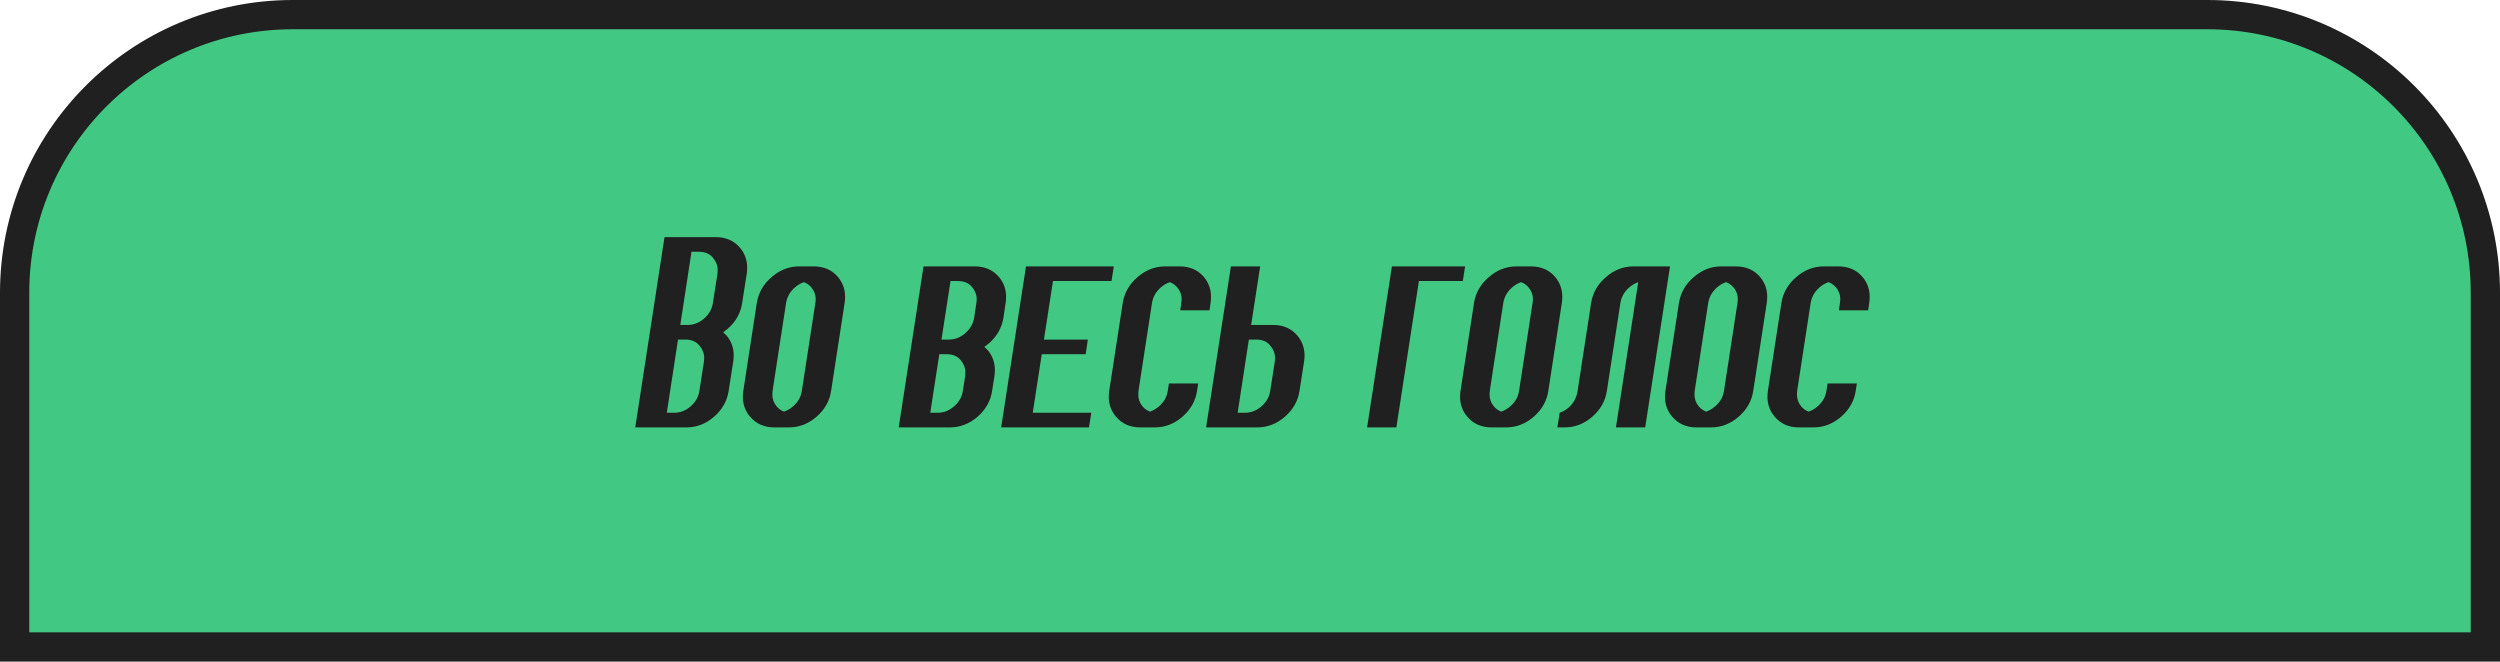
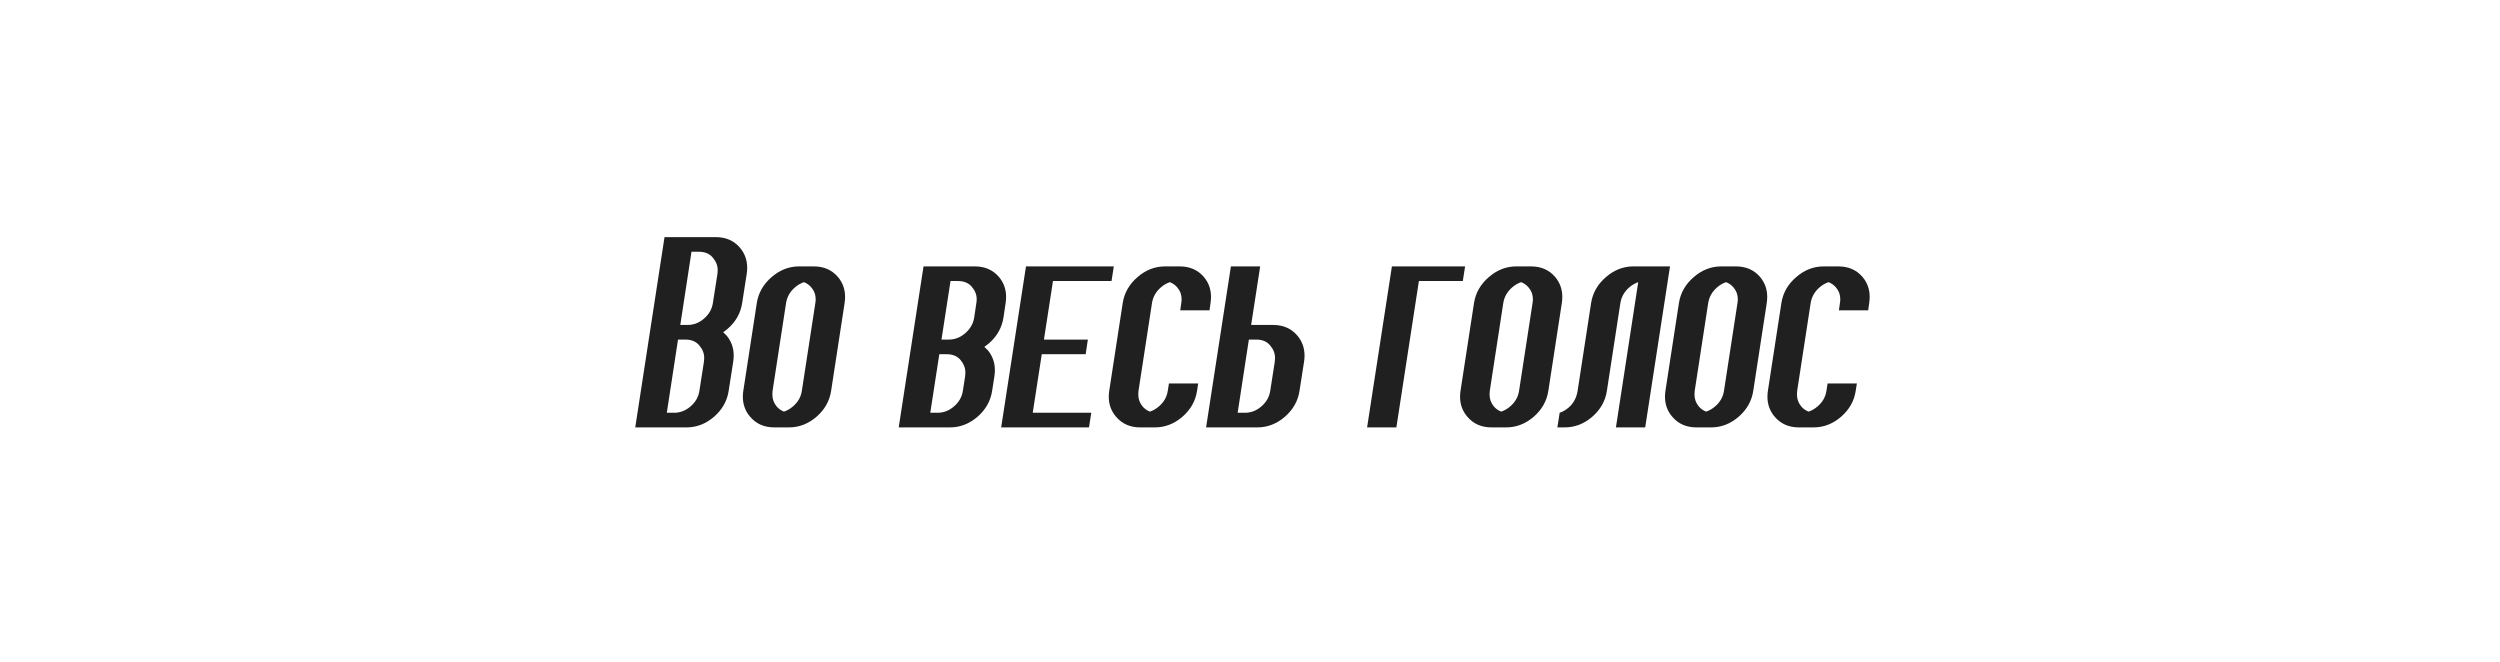
<svg xmlns="http://www.w3.org/2000/svg" width="427" height="113" viewBox="0 0 427 113" fill="none">
-   <path d="M50 2.5H377C403.234 2.5 424.5 23.767 424.5 50V110.5H2.5V50C2.5 23.767 23.767 2.5 50 2.5Z" fill="#41C984" />
-   <path d="M50 2.5H377C403.234 2.5 424.5 23.767 424.5 50V110.5H2.5V50C2.5 23.767 23.767 2.5 50 2.5Z" stroke="#202020" stroke-width="5" />
  <path d="M117.953 69.406C118.799 68.677 119.301 67.792 119.457 66.75L120.238 61.75C120.264 61.542 120.277 61.333 120.277 61.125C120.277 60.357 119.997 59.647 119.438 58.996C118.891 58.332 118.096 58 117.055 58H115.805L113.891 70.5H115.141C116.182 70.5 117.12 70.135 117.953 69.406ZM116.195 55.5H117.445C118.487 55.5 119.424 55.135 120.258 54.406C121.104 53.677 121.605 52.792 121.762 51.75L122.543 46.75C122.569 46.542 122.582 46.333 122.582 46.125C122.582 45.357 122.302 44.647 121.742 43.996C121.195 43.332 120.401 43 119.359 43H118.109L116.195 55.5ZM122.25 40.5C123.982 40.5 125.362 41.105 126.391 42.316C127.211 43.293 127.621 44.432 127.621 45.734C127.621 46.06 127.595 46.398 127.543 46.75L126.762 51.75C126.501 53.482 125.674 54.953 124.281 56.164C124.021 56.385 123.767 56.581 123.52 56.75C123.715 56.919 123.91 57.108 124.105 57.316C124.913 58.293 125.316 59.426 125.316 60.715C125.316 61.053 125.29 61.398 125.238 61.75L124.457 66.75C124.197 68.482 123.363 69.96 121.957 71.184C120.551 72.394 118.982 73 117.25 73H108.5L113.5 40.5H122.25ZM131.957 66.75C131.931 66.958 131.918 67.167 131.918 67.375C131.918 68.143 132.159 68.82 132.641 69.406C132.992 69.823 133.415 70.122 133.91 70.305C134.457 70.122 134.971 69.823 135.453 69.406C136.299 68.677 136.801 67.792 136.957 66.75L139.262 51.75C139.301 51.529 139.32 51.314 139.32 51.105C139.32 50.337 139.073 49.667 138.578 49.094C138.227 48.677 137.803 48.378 137.309 48.195C136.762 48.378 136.247 48.677 135.766 49.094C134.932 49.823 134.431 50.708 134.262 51.75L131.957 66.75ZM141.957 66.75C141.697 68.482 140.863 69.96 139.457 71.184C138.051 72.394 136.482 73 134.75 73H132.25C130.518 73 129.138 72.388 128.109 71.164C127.289 70.201 126.879 69.068 126.879 67.766C126.879 67.44 126.905 67.102 126.957 66.75L129.262 51.75C129.535 50.018 130.375 48.547 131.781 47.336C133.188 46.112 134.757 45.5 136.488 45.5H138.988C140.72 45.5 142.1 46.105 143.129 47.316C143.936 48.28 144.34 49.406 144.34 50.695C144.34 51.034 144.314 51.385 144.262 51.75L141.957 66.75ZM166.762 51.75C166.801 51.529 166.82 51.314 166.82 51.105C166.82 50.337 166.54 49.628 165.98 48.977C165.434 48.325 164.639 48 163.598 48H162.348L160.805 58H162.055C163.096 58 164.034 57.635 164.867 56.906C165.714 56.177 166.221 55.292 166.391 54.25L166.762 51.75ZM158.891 70.5H160.141C161.182 70.5 162.12 70.135 162.953 69.406C163.799 68.677 164.301 67.792 164.457 66.75L164.848 64.25C164.874 64.042 164.887 63.833 164.887 63.625C164.887 62.857 164.613 62.147 164.066 61.496C163.52 60.832 162.725 60.5 161.684 60.5H160.434L158.891 70.5ZM169.457 66.75C169.197 68.482 168.363 69.96 166.957 71.184C165.551 72.394 163.982 73 162.25 73H153.5L157.738 45.5H166.488C168.22 45.5 169.6 46.105 170.629 47.316C171.436 48.28 171.84 49.406 171.84 50.695C171.84 51.034 171.814 51.385 171.762 51.75L171.391 54.25C171.117 55.982 170.284 57.453 168.891 58.664C168.63 58.885 168.376 59.081 168.129 59.25C168.324 59.419 168.52 59.608 168.715 59.816C169.522 60.793 169.926 61.926 169.926 63.215C169.926 63.553 169.9 63.898 169.848 64.25L169.457 66.75ZM175.238 45.5H190.238L189.848 48H179.848L178.305 58H185.805L185.434 60.5H177.934L176.391 70.5H186.391L186 73H171L175.238 45.5ZM194.457 66.75C194.431 66.958 194.418 67.167 194.418 67.375C194.418 68.143 194.659 68.82 195.141 69.406C195.492 69.823 195.915 70.122 196.41 70.305C196.957 70.122 197.471 69.823 197.953 69.406C198.799 68.677 199.301 67.792 199.457 66.75L199.652 65.5H204.652L204.457 66.75C204.197 68.482 203.363 69.96 201.957 71.184C200.551 72.394 198.982 73 197.25 73H194.75C193.018 73 191.638 72.388 190.609 71.164C189.789 70.201 189.379 69.068 189.379 67.766C189.379 67.44 189.405 67.102 189.457 66.75L191.762 51.75C192.035 50.018 192.875 48.547 194.281 47.336C195.688 46.112 197.257 45.5 198.988 45.5H201.488C203.22 45.5 204.6 46.105 205.629 47.316C206.436 48.28 206.84 49.406 206.84 50.695C206.84 51.034 206.814 51.385 206.762 51.75L206.586 53H201.586L201.762 51.75C201.801 51.529 201.82 51.314 201.82 51.105C201.82 50.337 201.573 49.667 201.078 49.094C200.727 48.677 200.303 48.378 199.809 48.195C199.262 48.378 198.747 48.677 198.266 49.094C197.432 49.823 196.931 50.708 196.762 51.75L194.457 66.75ZM216.957 66.75L217.738 61.75C217.764 61.542 217.777 61.333 217.777 61.125C217.777 60.357 217.497 59.647 216.938 58.996C216.391 58.332 215.596 58 214.555 58H213.305L211.391 70.5H212.641C213.682 70.5 214.62 70.135 215.453 69.406C216.299 68.677 216.801 67.792 216.957 66.75ZM206 73L210.238 45.5H215.238L213.695 55.5H217.445C219.177 55.5 220.557 56.105 221.586 57.316C222.406 58.293 222.816 59.432 222.816 60.734C222.816 61.06 222.79 61.398 222.738 61.75L221.957 66.75C221.697 68.482 220.863 69.96 219.457 71.184C218.051 72.394 216.482 73 214.75 73H206ZM237.738 45.5H250.238L249.848 48H242.348L238.5 73H233.5L237.738 45.5ZM254.457 66.75C254.431 66.958 254.418 67.167 254.418 67.375C254.418 68.143 254.659 68.82 255.141 69.406C255.492 69.823 255.915 70.122 256.41 70.305C256.957 70.122 257.471 69.823 257.953 69.406C258.799 68.677 259.301 67.792 259.457 66.75L261.762 51.75C261.801 51.529 261.82 51.314 261.82 51.105C261.82 50.337 261.573 49.667 261.078 49.094C260.727 48.677 260.303 48.378 259.809 48.195C259.262 48.378 258.747 48.677 258.266 49.094C257.432 49.823 256.931 50.708 256.762 51.75L254.457 66.75ZM264.457 66.75C264.197 68.482 263.363 69.96 261.957 71.184C260.551 72.394 258.982 73 257.25 73H254.75C253.018 73 251.638 72.388 250.609 71.164C249.789 70.201 249.379 69.068 249.379 67.766C249.379 67.44 249.405 67.102 249.457 66.75L251.762 51.75C252.035 50.018 252.875 48.547 254.281 47.336C255.688 46.112 257.257 45.5 258.988 45.5H261.488C263.22 45.5 264.6 46.105 265.629 47.316C266.436 48.28 266.84 49.406 266.84 50.695C266.84 51.034 266.814 51.385 266.762 51.75L264.457 66.75ZM274.457 66.75C274.197 68.482 273.363 69.96 271.957 71.184C270.551 72.394 268.982 73 267.25 73H266L266.391 70.5C266.938 70.318 267.452 70.018 267.934 69.602C268.767 68.872 269.275 67.922 269.457 66.75L271.762 51.75C272.035 50.018 272.875 48.547 274.281 47.336C275.688 46.112 277.257 45.5 278.988 45.5H285.238L281 73H276L279.809 48.195C279.262 48.378 278.747 48.677 278.266 49.094C277.432 49.823 276.931 50.708 276.762 51.75L274.457 66.75ZM289.457 66.75C289.431 66.958 289.418 67.167 289.418 67.375C289.418 68.143 289.659 68.82 290.141 69.406C290.492 69.823 290.915 70.122 291.41 70.305C291.957 70.122 292.471 69.823 292.953 69.406C293.799 68.677 294.301 67.792 294.457 66.75L296.762 51.75C296.801 51.529 296.82 51.314 296.82 51.105C296.82 50.337 296.573 49.667 296.078 49.094C295.727 48.677 295.303 48.378 294.809 48.195C294.262 48.378 293.747 48.677 293.266 49.094C292.432 49.823 291.931 50.708 291.762 51.75L289.457 66.75ZM299.457 66.75C299.197 68.482 298.363 69.96 296.957 71.184C295.551 72.394 293.982 73 292.25 73H289.75C288.018 73 286.638 72.388 285.609 71.164C284.789 70.201 284.379 69.068 284.379 67.766C284.379 67.44 284.405 67.102 284.457 66.75L286.762 51.75C287.035 50.018 287.875 48.547 289.281 47.336C290.688 46.112 292.257 45.5 293.988 45.5H296.488C298.22 45.5 299.6 46.105 300.629 47.316C301.436 48.28 301.84 49.406 301.84 50.695C301.84 51.034 301.814 51.385 301.762 51.75L299.457 66.75ZM306.957 66.75C306.931 66.958 306.918 67.167 306.918 67.375C306.918 68.143 307.159 68.82 307.641 69.406C307.992 69.823 308.415 70.122 308.91 70.305C309.457 70.122 309.971 69.823 310.453 69.406C311.299 68.677 311.801 67.792 311.957 66.75L312.152 65.5H317.152L316.957 66.75C316.697 68.482 315.863 69.96 314.457 71.184C313.051 72.394 311.482 73 309.75 73H307.25C305.518 73 304.138 72.388 303.109 71.164C302.289 70.201 301.879 69.068 301.879 67.766C301.879 67.44 301.905 67.102 301.957 66.75L304.262 51.75C304.535 50.018 305.375 48.547 306.781 47.336C308.188 46.112 309.757 45.5 311.488 45.5H313.988C315.72 45.5 317.1 46.105 318.129 47.316C318.936 48.28 319.34 49.406 319.34 50.695C319.34 51.034 319.314 51.385 319.262 51.75L319.086 53H314.086L314.262 51.75C314.301 51.529 314.32 51.314 314.32 51.105C314.32 50.337 314.073 49.667 313.578 49.094C313.227 48.677 312.803 48.378 312.309 48.195C311.762 48.378 311.247 48.677 310.766 49.094C309.932 49.823 309.431 50.708 309.262 51.75L306.957 66.75Z" fill="#202020" />
</svg>